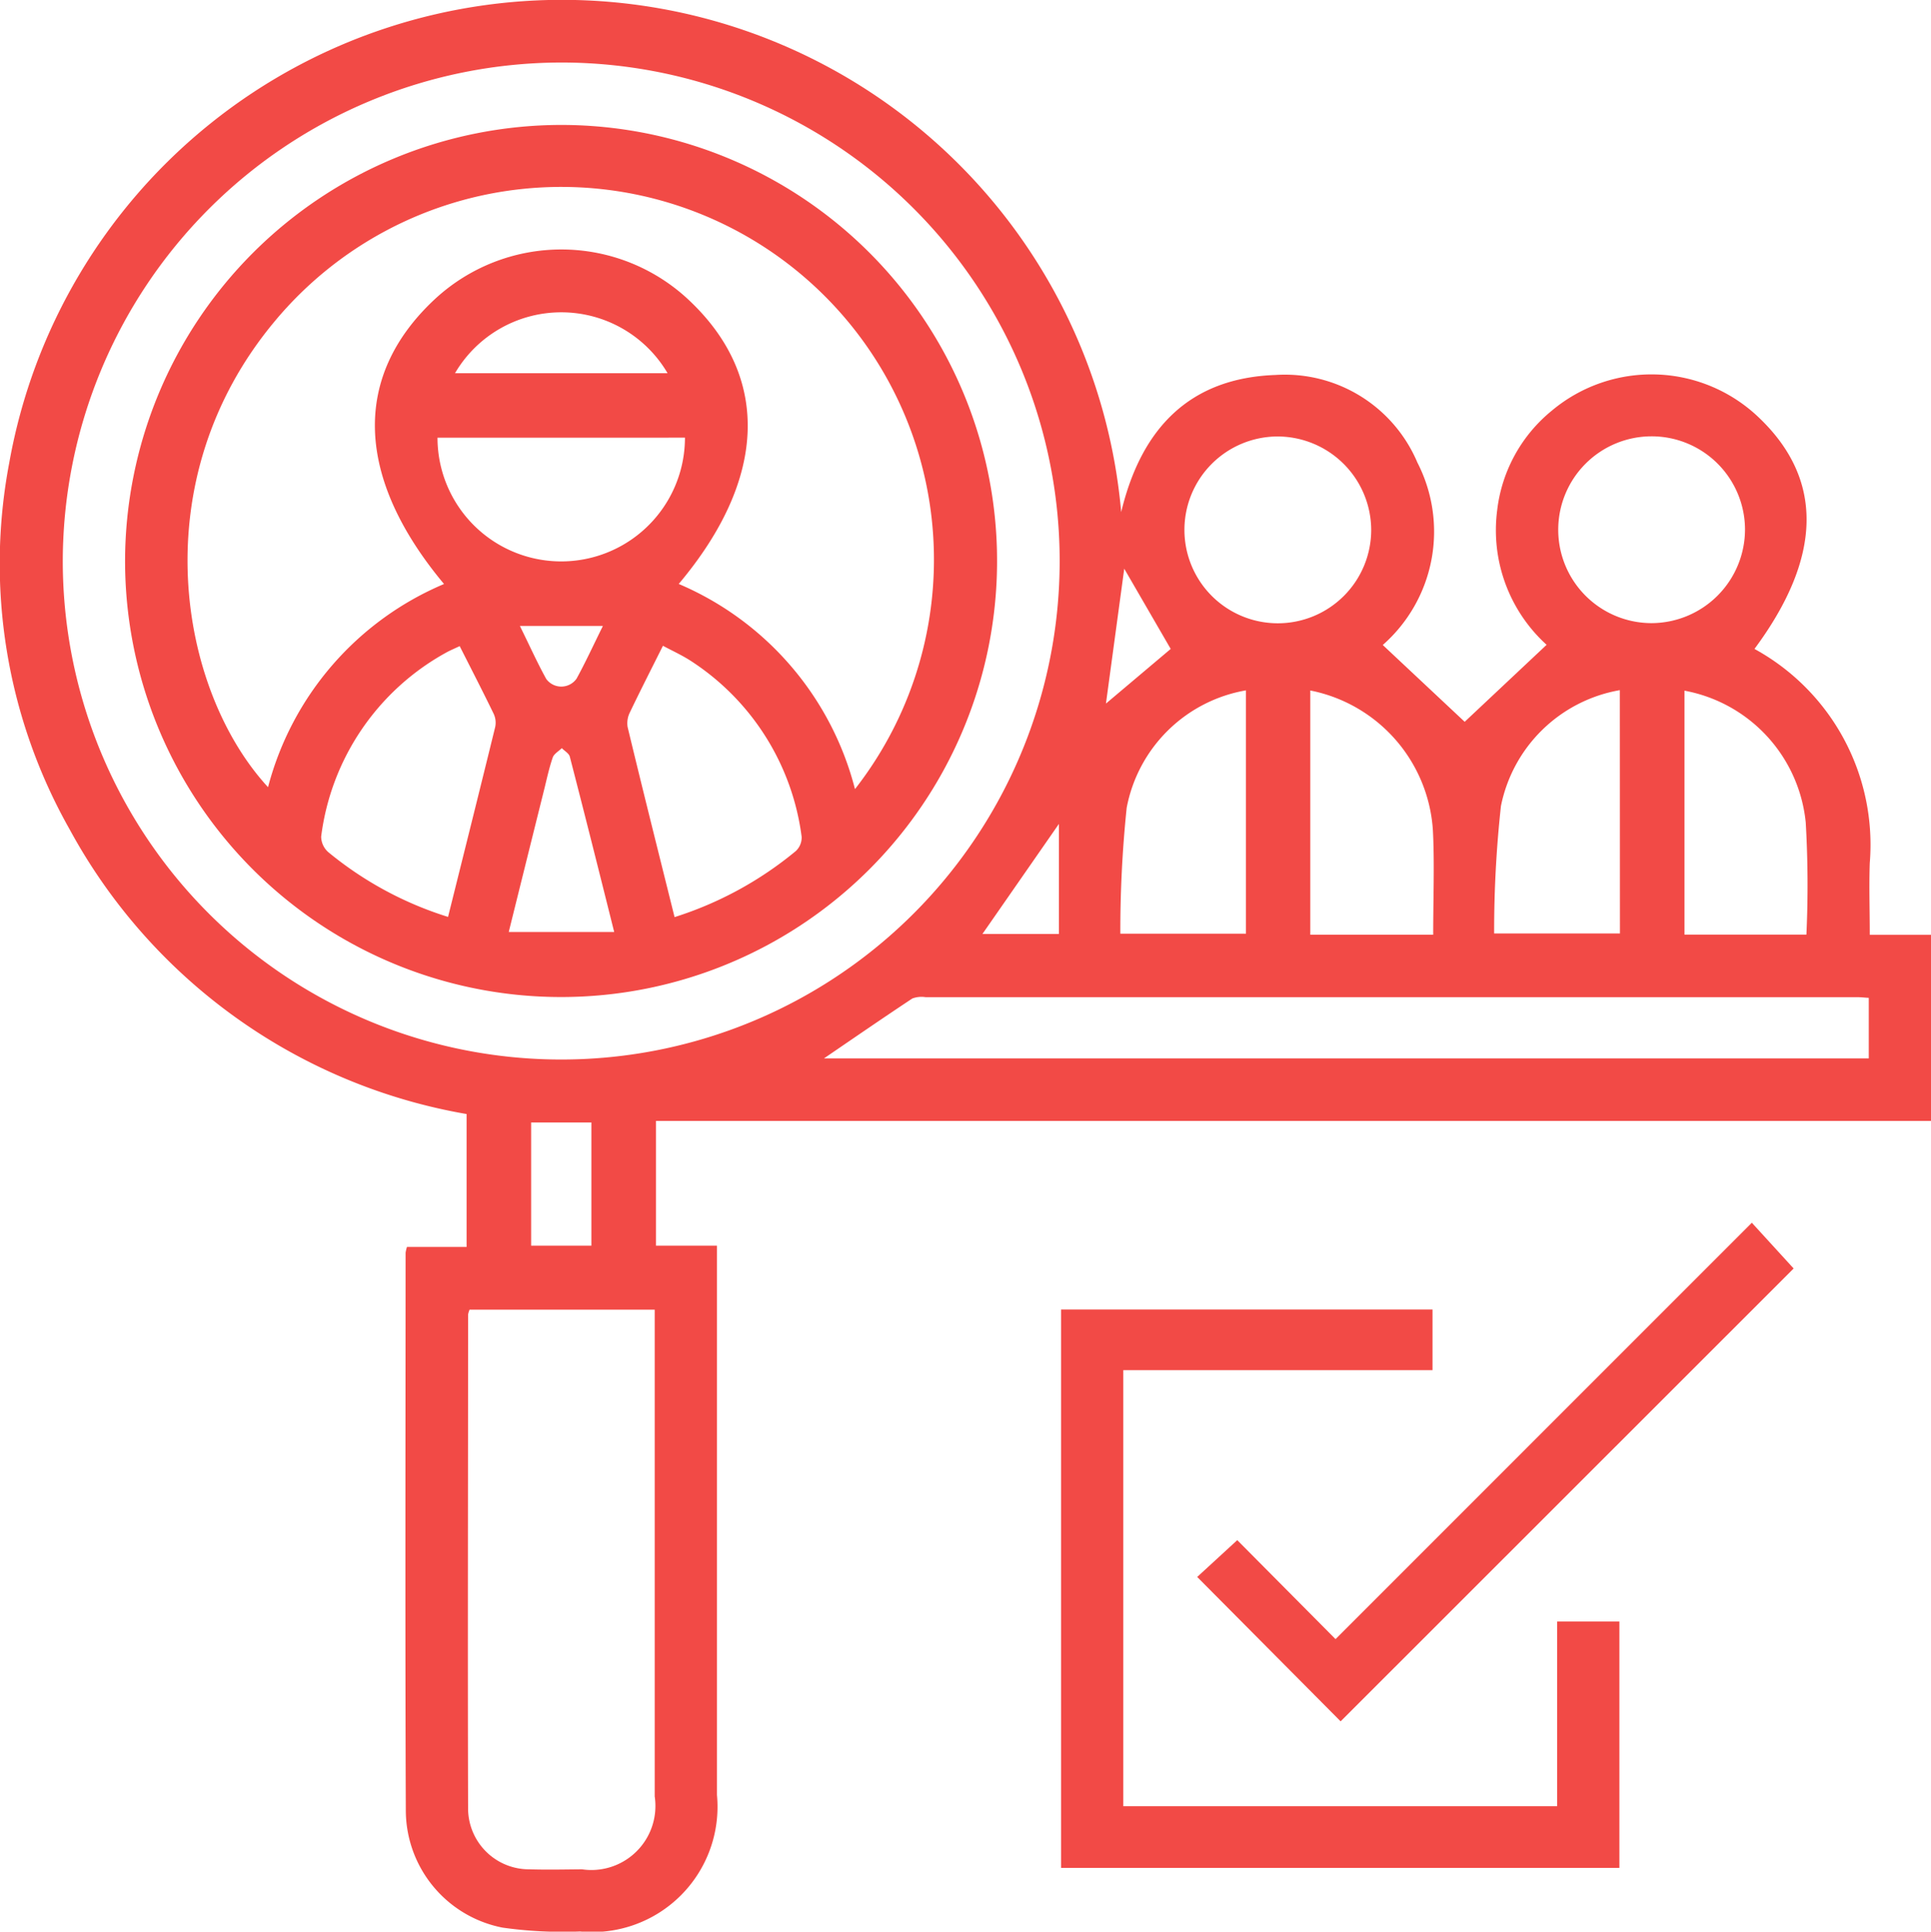
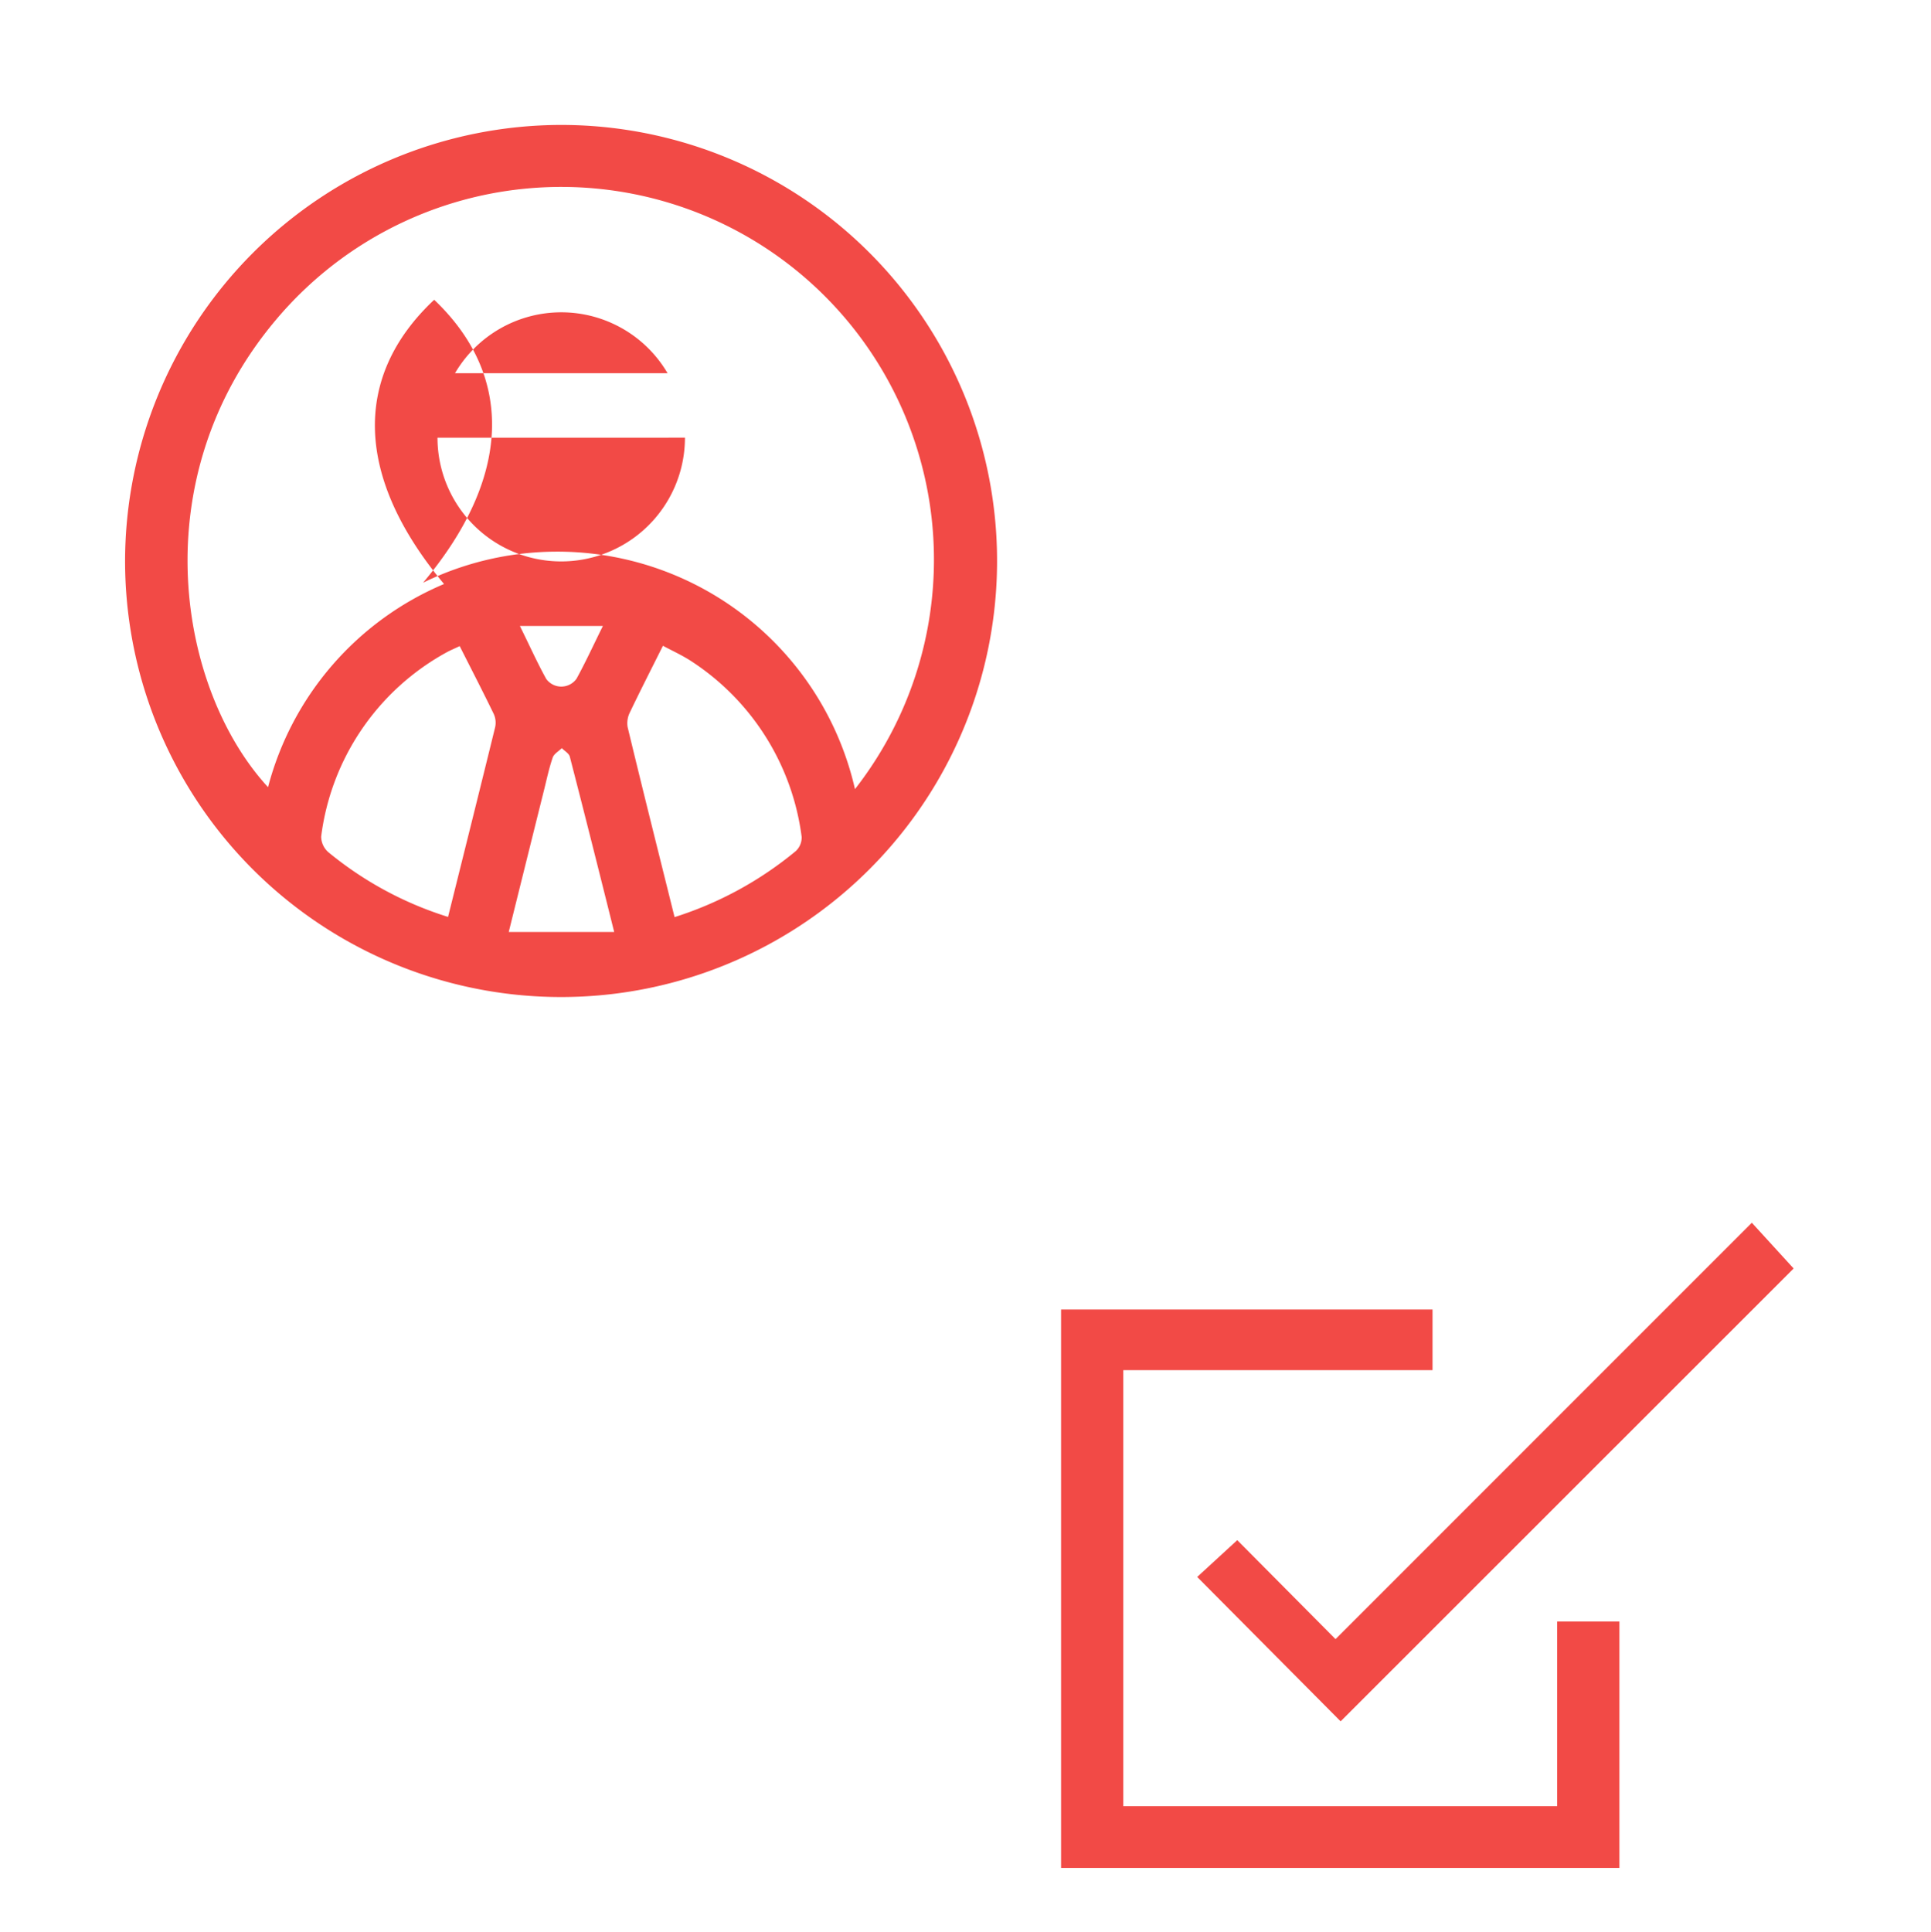
<svg xmlns="http://www.w3.org/2000/svg" width="63.333" height="63.347" viewBox="0 0 63.333 63.347">
  <defs>
    <style>.a{fill:#f24a46;}</style>
  </defs>
  <g transform="translate(-6.653 -6.65)">
-     <path class="a" d="M43.425,23.447c.663-2.775,2.265-4.4,5.057-4.5a4.719,4.719,0,0,1,4.66,2.875,4.95,4.95,0,0,1-1.137,5.98l2.687,2.519,2.687-2.525a5.075,5.075,0,0,1-1.623-4.4,4.95,4.95,0,0,1,1.794-3.279,5.088,5.088,0,0,1,6.763.2c2.161,2.035,2.123,4.593-.117,7.614a7.319,7.319,0,0,1,3.782,7.017c-.027.761,0,1.526,0,2.359h2.01V43.41H28.168V47.5h2v.717q0,8.65,0,17.3a4.108,4.108,0,0,1-4.491,4.474,14,14,0,0,1-2.539-.126,3.924,3.924,0,0,1-3.175-3.813c-.024-6.106-.009-12.214-.007-18.321A1.309,1.309,0,0,1,20,47.543h1.957V43.184A18.366,18.366,0,0,1,8.938,33.85,17.7,17.7,0,0,1,6.958,21.818a18.413,18.413,0,0,1,36.468,1.628ZM8.712,25.018A16.348,16.348,0,1,0,25.057,8.7,16.377,16.377,0,0,0,8.712,25.018ZM22.054,49.6a.733.733,0,0,0-.049.162c0,5.4-.015,10.807,0,16.21a2,2,0,0,0,2.014,1.981c.573.018,1.148.005,1.723,0a2.1,2.1,0,0,0,2.384-2.39V49.6ZM67.945,39.374c-.153-.009-.256-.022-.36-.022q-15.285,0-30.572,0a.868.868,0,0,0-.436.042c-.958.635-1.906,1.287-2.9,1.966H67.945ZM48.537,20.964a3.063,3.063,0,1,0,3.089,3.07A3.077,3.077,0,0,0,48.537,20.964ZM63.886,24a3.063,3.063,0,1,0-3.07,3.085A3.076,3.076,0,0,0,63.886,24ZM47.518,29.29a4.817,4.817,0,0,0-3.912,3.852,38.956,38.956,0,0,0-.208,4.127h4.12Zm2.11,0v8.014h4.031c0-1.207.046-2.313-.009-3.414A5,5,0,0,0,49.628,29.294Zm10.153-.007a4.82,4.82,0,0,0-3.9,3.8,37.7,37.7,0,0,0-.223,4.18h4.126ZM65.9,37.3a35.6,35.6,0,0,0-.022-3.673A4.889,4.889,0,0,0,61.9,29.3V37.3ZM26.049,47.5v-4.04H24.073V47.5Zm15.334-13.83-2.508,3.609h2.508Zm3.667-5.739L43.526,25.3l-.6,4.423Z" transform="translate(0 0)" />
    <path class="a" d="M25.717,30.175H37.9v1.988H27.758v14.3h14.23V40.407h2.041v8.08H25.717Z" transform="translate(15.737 19.42)" />
    <path class="a" d="M28.163,40.232l1.314-1.207L32.7,42.271,46.354,28.616l1.371,1.5L32.867,44.967Z" transform="translate(17.756 18.133)" />
-     <path class="a" d="M23.2,8.894A14.3,14.3,0,1,1,8.9,23.188,14.323,14.323,0,0,1,23.2,8.894Zm9.642,21.778a12.224,12.224,0,0,0-19.016-15.36c-4.387,5.23-3.175,12.112-.237,15.3a9.973,9.973,0,0,1,5.772-6.663c-2.912-3.487-3.018-6.793-.323-9.321a6.1,6.1,0,0,1,8.386.04c2.647,2.516,2.525,5.845-.365,9.279A10.015,10.015,0,0,1,32.839,30.672Zm-5.916,4.2a11.812,11.812,0,0,0,3.97-2.163.605.605,0,0,0,.194-.473,8.108,8.108,0,0,0-3.662-5.783c-.276-.175-.575-.312-.887-.478-.387.774-.743,1.471-1.081,2.178a.794.794,0,0,0-.078.484C25.876,30.692,26.393,32.744,26.922,34.871Zm-7.433-.005c.528-2.119,1.042-4.171,1.546-6.227a.693.693,0,0,0-.047-.429c-.358-.739-.736-1.47-1.117-2.225-.183.086-.318.142-.444.212a8.036,8.036,0,0,0-4.1,6.037.691.691,0,0,0,.243.515A11.6,11.6,0,0,0,19.489,34.865Zm7.775-15.717H19.147a4.058,4.058,0,0,0,8.116,0Zm-2.326,16.21c-.5-2-.971-3.877-1.455-5.747-.027-.11-.172-.188-.263-.281-.1.1-.261.188-.3.314-.124.36-.2.736-.294,1.106-.374,1.5-.747,3-1.146,4.608Zm1.751-18.324a4.041,4.041,0,0,0-6.972,0Zm-4.843,8.29c.321.652.571,1.207.863,1.736a.612.612,0,0,0,.995-.009c.29-.528.542-1.077.863-1.727Z" transform="translate(1.855 1.853)" />
+     <path class="a" d="M23.2,8.894A14.3,14.3,0,1,1,8.9,23.188,14.323,14.323,0,0,1,23.2,8.894Zm9.642,21.778a12.224,12.224,0,0,0-19.016-15.36c-4.387,5.23-3.175,12.112-.237,15.3a9.973,9.973,0,0,1,5.772-6.663c-2.912-3.487-3.018-6.793-.323-9.321c2.647,2.516,2.525,5.845-.365,9.279A10.015,10.015,0,0,1,32.839,30.672Zm-5.916,4.2a11.812,11.812,0,0,0,3.97-2.163.605.605,0,0,0,.194-.473,8.108,8.108,0,0,0-3.662-5.783c-.276-.175-.575-.312-.887-.478-.387.774-.743,1.471-1.081,2.178a.794.794,0,0,0-.078.484C25.876,30.692,26.393,32.744,26.922,34.871Zm-7.433-.005c.528-2.119,1.042-4.171,1.546-6.227a.693.693,0,0,0-.047-.429c-.358-.739-.736-1.47-1.117-2.225-.183.086-.318.142-.444.212a8.036,8.036,0,0,0-4.1,6.037.691.691,0,0,0,.243.515A11.6,11.6,0,0,0,19.489,34.865Zm7.775-15.717H19.147a4.058,4.058,0,0,0,8.116,0Zm-2.326,16.21c-.5-2-.971-3.877-1.455-5.747-.027-.11-.172-.188-.263-.281-.1.1-.261.188-.3.314-.124.36-.2.736-.294,1.106-.374,1.5-.747,3-1.146,4.608Zm1.751-18.324a4.041,4.041,0,0,0-6.972,0Zm-4.843,8.29c.321.652.571,1.207.863,1.736a.612.612,0,0,0,.995-.009c.29-.528.542-1.077.863-1.727Z" transform="translate(1.855 1.853)" />
  </g>
</svg>